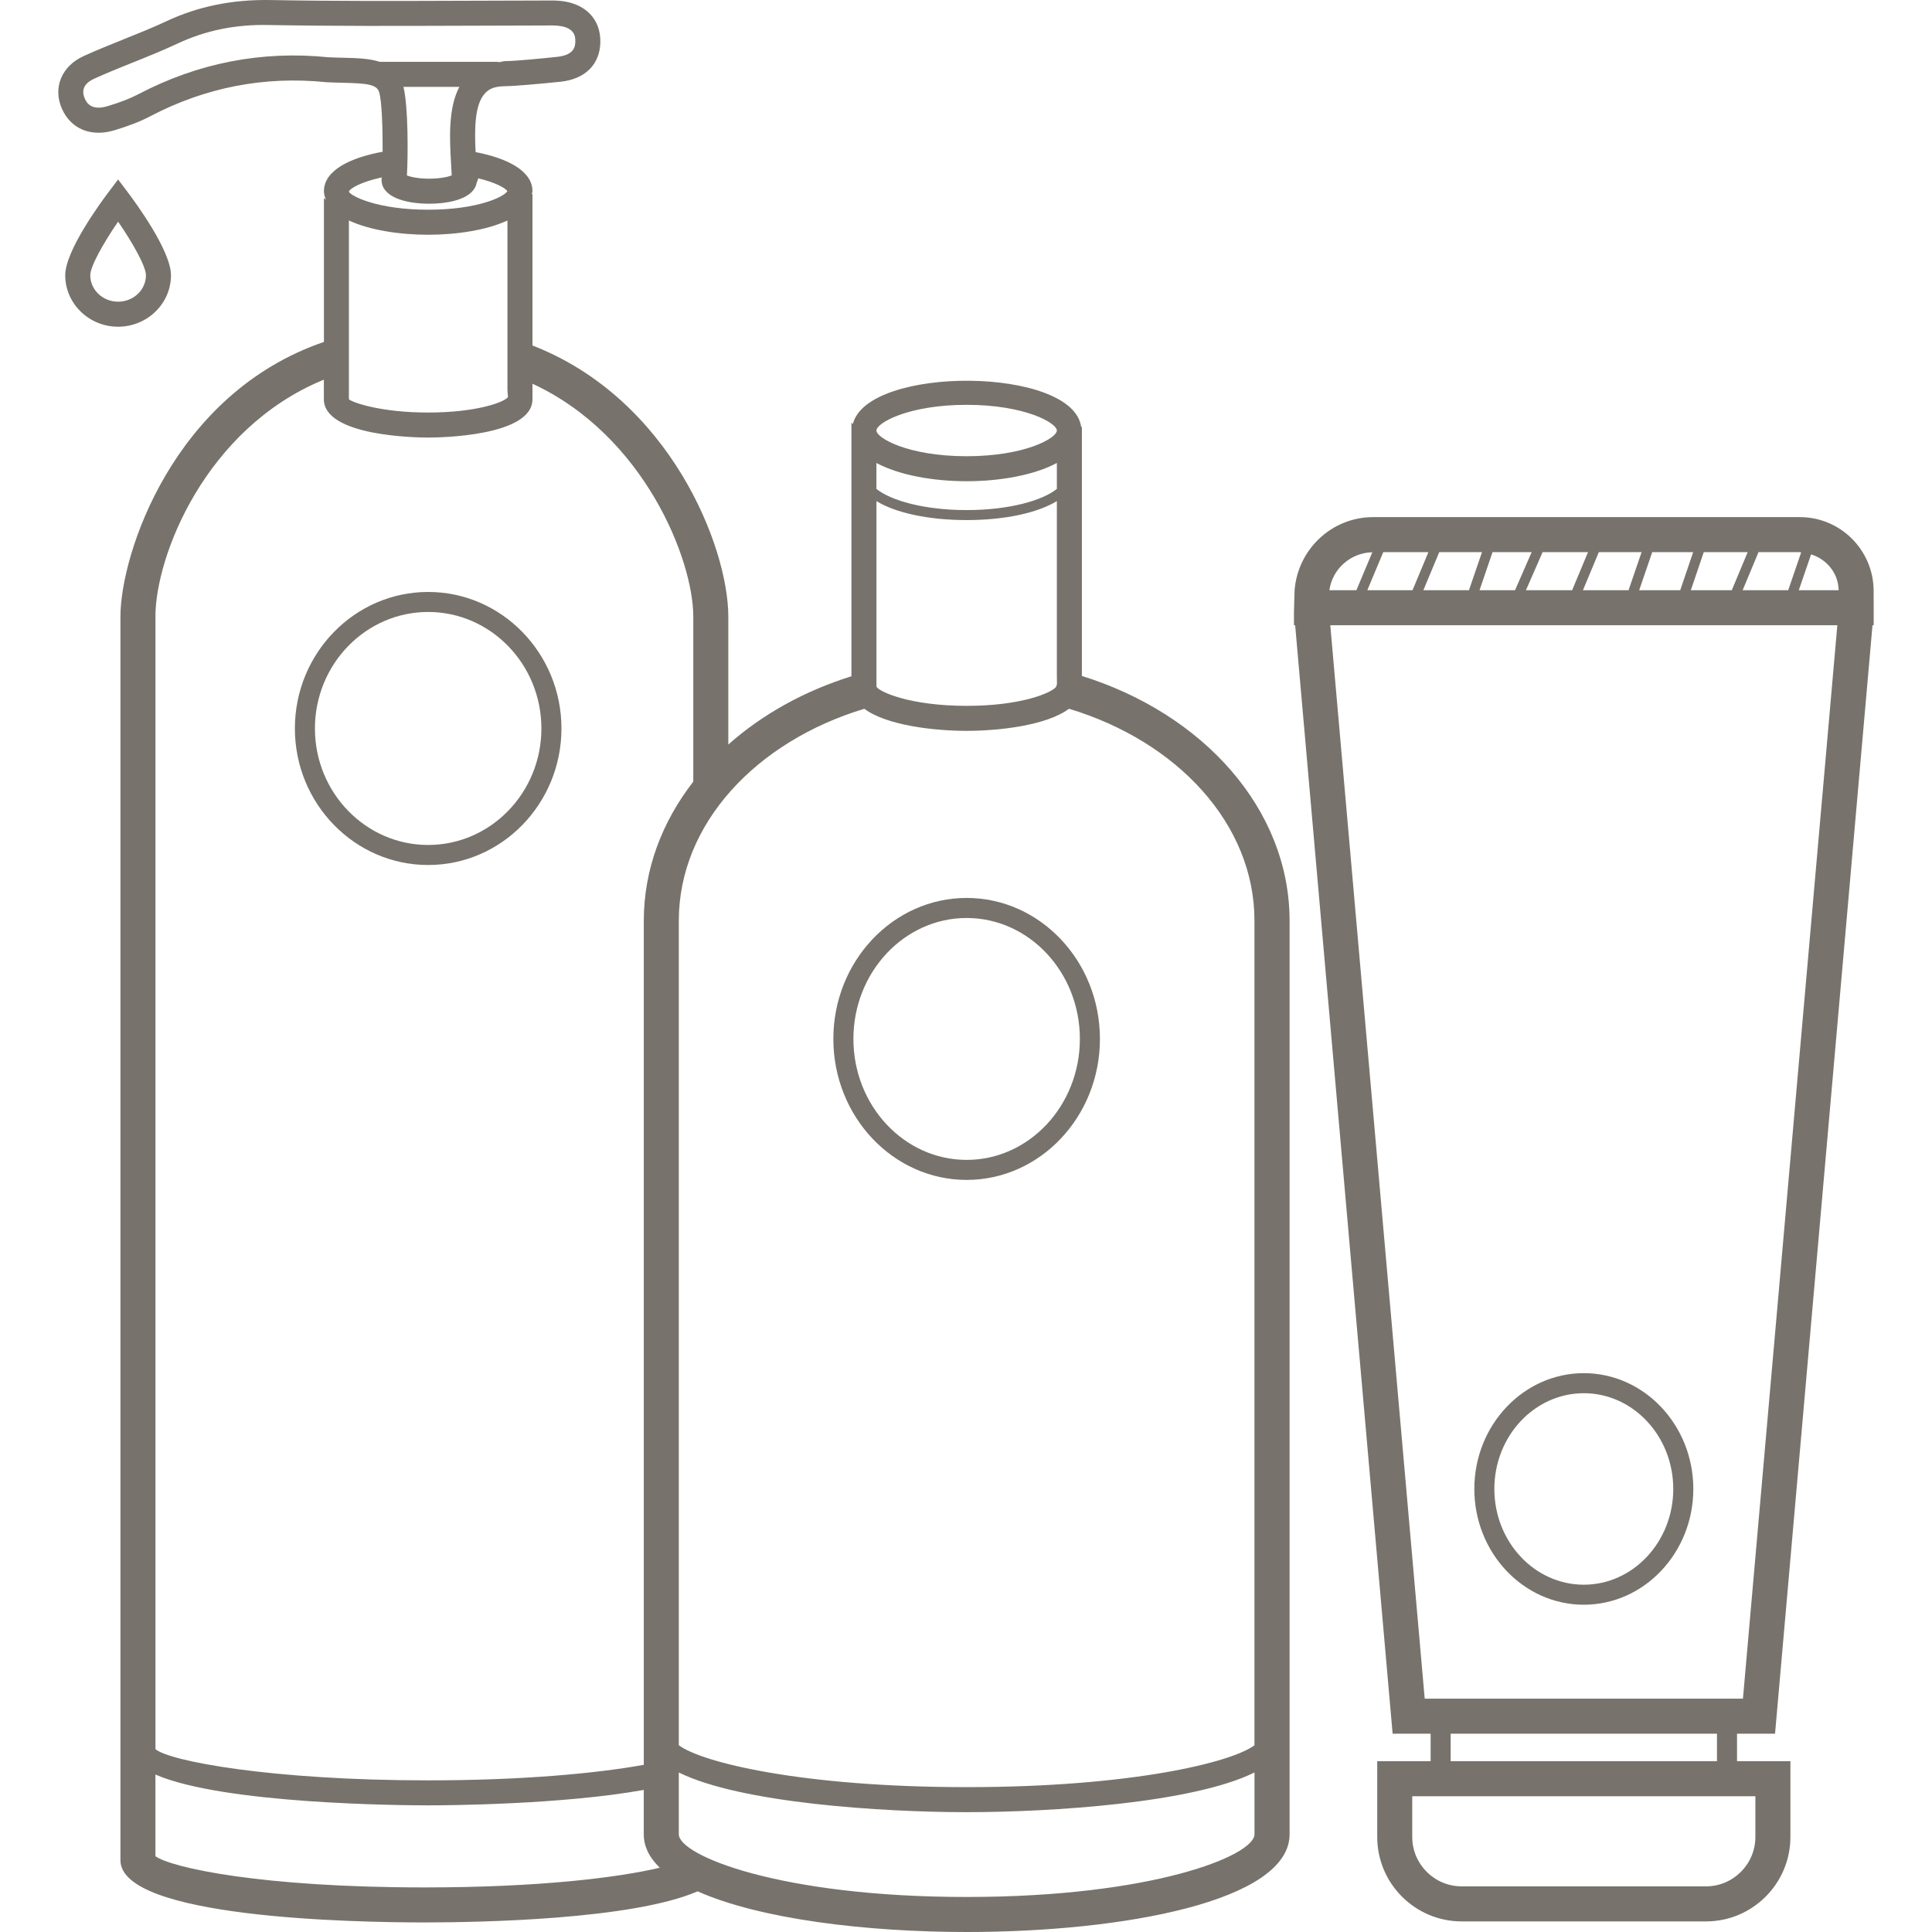
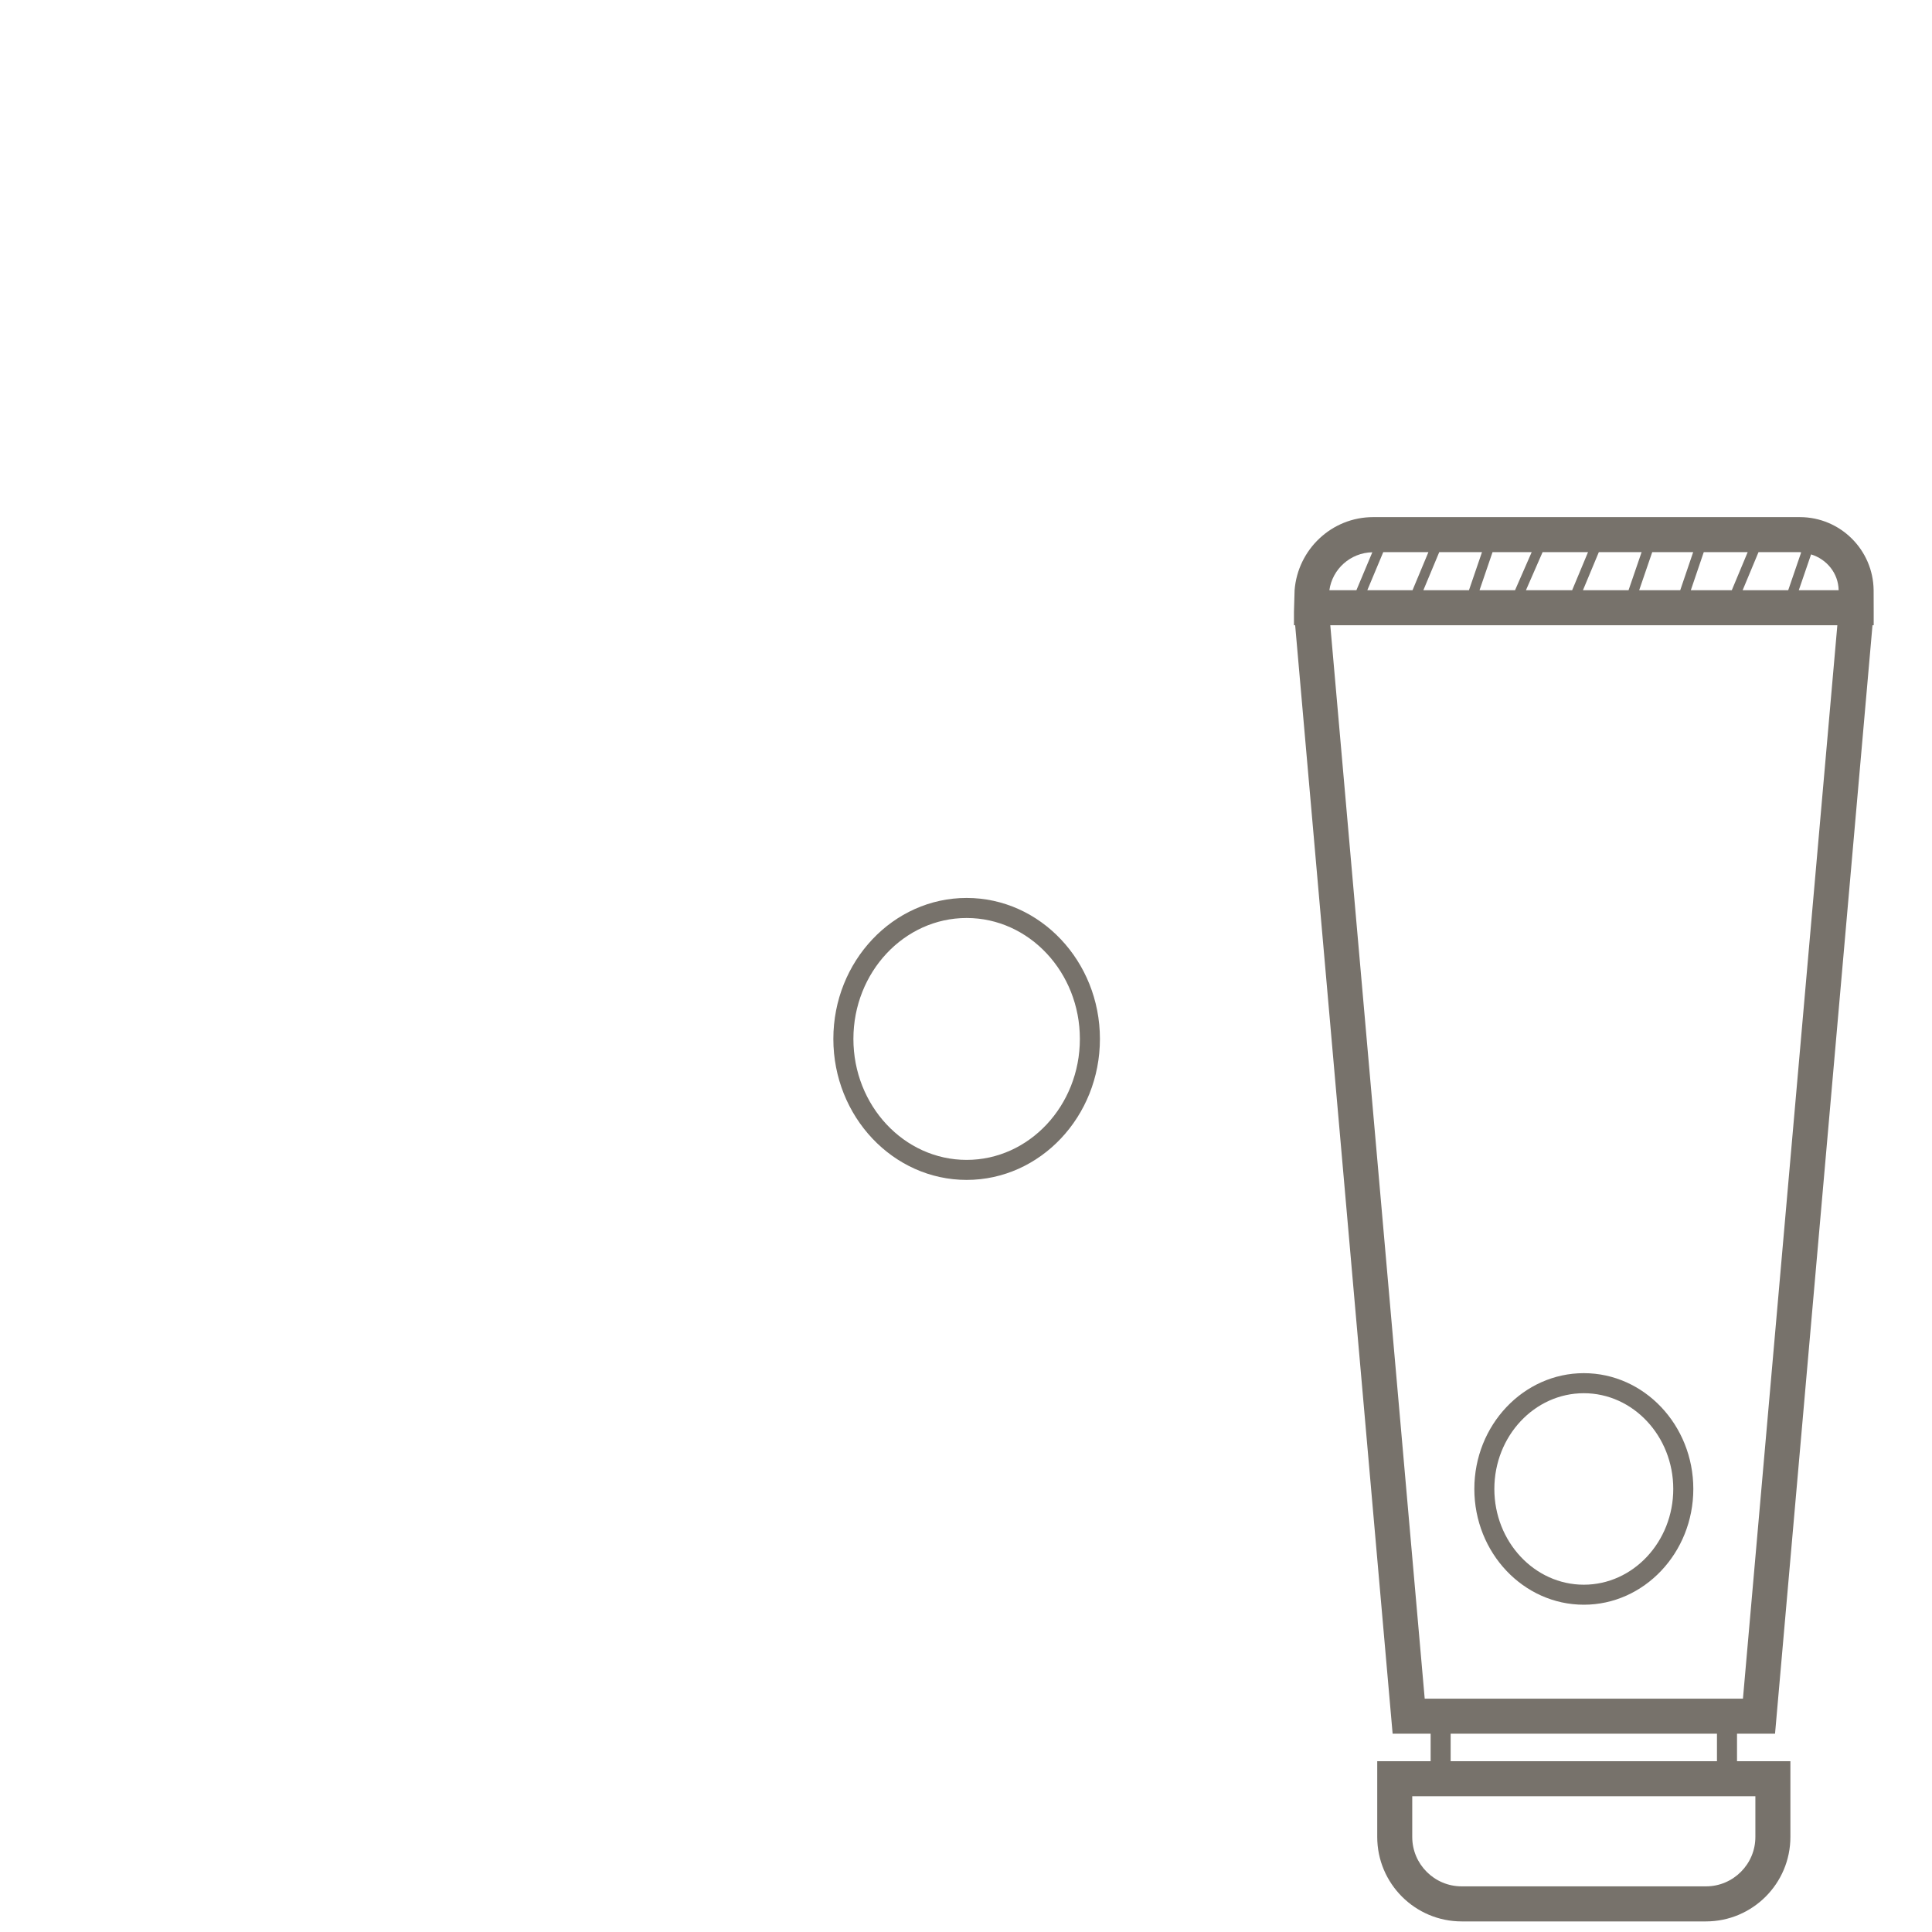
<svg xmlns="http://www.w3.org/2000/svg" width="150" height="150" viewBox="0 0 150 150" fill="none">
  <g clip-path="url(#clip0_412_1138)">
-     <path d="M83.997 52.481V33.108C83.981 33.13 83.959 33.15 83.943 33.171C83.364 28.439 67.327 28.359 66.214 32.93C66.181 32.881 66.135 32.845 66.105 32.796V52.506C62.424 53.654 59.16 55.482 56.546 57.806V47.872C56.546 42.465 52.026 30.974 41.341 26.824V15.04C41.322 15.056 41.303 15.076 41.284 15.092C41.294 15.007 41.341 14.936 41.341 14.848C41.341 13.27 39.393 12.283 36.926 11.809C36.838 10.03 36.838 8.098 37.674 7.224C38.02 6.86 38.442 6.706 39.231 6.692C39.979 6.684 41.884 6.514 43.525 6.344C45.452 6.142 46.606 4.974 46.611 3.215C46.617 1.474 45.444 0.271 43.547 0.074C43.117 0.03 42.684 0.033 42.245 0.041L35.841 0.06C30.892 0.077 25.942 0.096 20.995 0.003C18.036 -0.044 15.394 0.488 12.903 1.655C11.826 2.16 10.719 2.604 9.609 3.048C8.559 3.47 7.507 3.892 6.482 4.36C4.777 5.139 4.089 6.819 4.81 8.446C5.506 10.019 7.065 10.661 8.888 10.113C10.022 9.77 10.902 9.427 11.659 9.03C15.931 6.788 20.519 5.887 25.339 6.383C25.789 6.405 26.222 6.416 26.636 6.427C28.472 6.47 29.239 6.544 29.433 7.142C29.647 7.805 29.718 10.017 29.708 11.782C27.173 12.245 25.15 13.237 25.15 14.845C25.15 15.081 25.221 15.292 25.301 15.503C25.254 15.459 25.191 15.427 25.15 15.383V26.548C13.451 30.549 9.351 43.029 9.351 47.872V144.429C9.351 148.909 27.414 149.257 32.95 149.257C37.252 149.257 49.089 149.041 54.164 146.843C58.965 148.986 67.192 150 75.055 150C87.127 150 100.123 147.624 100.123 142.412V71.481C100.117 62.818 93.411 55.413 83.997 52.481ZM68.048 38.906C69.514 39.807 72.048 40.379 75.05 40.379C78.053 40.379 80.585 39.806 82.054 38.905V52.435L82.063 53.117C82.041 53.196 82.013 53.268 81.986 53.342C81.569 53.824 79.243 54.802 75.052 54.802C70.61 54.802 68.237 53.695 68.048 53.312V38.906ZM75.05 31.431C79.599 31.431 82.054 32.845 82.054 33.426C82.054 34.007 79.599 35.421 75.05 35.421C70.5 35.421 68.045 34.005 68.045 33.426C68.045 32.848 70.5 31.431 75.05 31.431ZM68.045 35.945C69.769 36.874 72.408 37.362 75.05 37.362C77.692 37.362 80.328 36.874 82.054 35.945V37.959C80.955 38.847 78.382 39.603 75.05 39.603C71.72 39.603 69.144 38.847 68.045 37.959V35.945ZM39.439 30.828C39.154 31.234 36.975 32.029 33.243 32.029C29.51 32.029 27.334 31.234 27.088 30.998V17.117C28.672 17.86 30.993 18.225 33.243 18.225C35.493 18.225 37.811 17.86 39.398 17.117V30.286L39.439 30.828ZM29.488 4.799V4.801C28.658 4.533 27.66 4.508 26.677 4.484C26.282 4.475 25.871 4.464 25.487 4.445C20.324 3.922 15.372 4.886 10.754 7.309C10.113 7.646 9.34 7.945 8.329 8.249C7.022 8.635 6.693 7.898 6.586 7.657C6.216 6.824 6.764 6.361 7.29 6.122C8.288 5.665 9.31 5.256 10.332 4.845C11.475 4.388 12.615 3.93 13.725 3.409C15.969 2.357 18.277 1.877 20.957 1.943C25.92 2.034 30.883 2.014 35.846 1.998L42.281 1.979C42.64 1.976 42.996 1.965 43.347 2.001C44.674 2.138 44.671 2.911 44.668 3.201C44.668 3.697 44.512 4.284 43.224 4.418C42.429 4.503 39.99 4.749 39.247 4.744C39.064 4.744 38.921 4.81 38.749 4.826C38.702 4.818 38.658 4.799 38.612 4.799H29.488ZM35.024 12.757C35.041 13.053 35.057 13.344 35.071 13.618C34.78 13.733 34.183 13.873 33.322 13.873C32.481 13.873 31.892 13.738 31.593 13.626C31.683 12.132 31.703 8.244 31.322 6.742H35.666C34.783 8.416 34.909 10.787 35.024 12.757ZM29.636 13.774C29.631 13.829 29.628 13.908 29.623 13.952C29.623 15.325 31.535 15.816 33.325 15.816C34.668 15.816 36.079 15.539 36.701 14.821L36.781 14.719C36.893 14.566 36.967 14.393 37.006 14.201L37.14 13.845C38.464 14.169 39.245 14.593 39.39 14.845C39.135 15.284 37.077 16.282 33.246 16.282C29.308 16.282 27.244 15.229 27.085 14.878C27.181 14.618 28.052 14.119 29.636 13.774ZM25.145 29.477V30.998C25.145 33.887 32.413 33.972 33.243 33.972C34.073 33.972 41.341 33.887 41.341 30.998V29.792C50.007 33.799 53.827 43.443 53.827 47.872V60.686C51.396 63.816 49.985 67.516 49.985 71.484V137.021C46.288 137.687 40.546 138.227 33.246 138.227C21.053 138.227 13.138 136.728 12.07 135.804V47.872H12.067C12.067 43.174 15.953 33.243 25.145 29.477ZM32.947 146.539C20.324 146.539 13.349 145.021 12.067 144.119V137.775C17.359 140.082 31.325 140.167 33.243 140.167C34.75 140.167 43.651 140.107 49.982 138.969V142.414C49.982 143.376 50.429 144.239 51.226 145.01C47.998 145.771 41.928 146.539 32.947 146.539ZM97.399 142.412C97.399 144.064 89.511 147.281 75.05 147.281C60.588 147.281 52.703 144.064 52.703 142.412V137.613C57.472 139.986 68.492 140.696 75.05 140.696C81.608 140.696 92.63 139.986 97.399 137.613V142.412ZM97.399 135.5C95.634 136.832 87.826 138.753 75.05 138.753C62.276 138.753 54.468 136.832 52.703 135.5V71.481C52.703 63.969 58.7 57.565 67.105 55.03C68.867 56.34 72.586 56.743 75.05 56.743C77.513 56.743 81.235 56.34 82.997 55.027C91.402 57.562 97.396 63.969 97.396 71.478V135.5H97.399Z" fill="#77726B" />
    <path d="M75.049 69.716C69.344 69.716 64.701 74.627 64.701 80.662C64.701 86.697 69.344 91.608 75.049 91.608C80.755 91.608 85.398 86.697 85.398 80.662C85.398 74.627 80.755 69.716 75.049 69.716ZM75.049 90.054C70.199 90.054 66.258 85.842 66.258 80.662C66.258 75.485 70.201 71.273 75.049 71.273C79.9 71.273 83.841 75.485 83.841 80.662C83.841 85.842 79.897 90.054 75.049 90.054Z" fill="#77726B" />
-     <path d="M13.275 21.368C13.275 19.466 10.502 15.698 9.945 14.961L9.17 13.933L8.394 14.961C7.838 15.698 5.064 19.466 5.064 21.368C5.064 23.571 6.906 25.366 9.17 25.366C11.433 25.366 13.275 23.571 13.275 21.368ZM9.17 23.423C7.978 23.423 7.007 22.503 7.007 21.368C7.007 20.688 8.027 18.871 9.17 17.208C10.313 18.871 11.332 20.691 11.332 21.368C11.332 22.503 10.362 23.423 9.17 23.423Z" fill="#77726B" />
    <path d="M145.468 45.824C145.435 42.689 142.881 40.149 139.737 40.149H106.615C103.387 40.149 100.759 42.659 100.512 45.824L100.463 47.499V48.543H100.556L108.123 134.604H111.074V136.741H106.928V142.622C106.928 146.237 109.868 149.178 113.483 149.178H132.45C136.065 149.178 139.006 146.237 139.006 142.622V136.741H134.862V134.604H137.814L145.38 48.543H145.473V47.482L145.468 45.824ZM139.737 42.867C139.776 42.867 139.806 42.886 139.842 42.889L138.836 45.824H135.298L136.531 42.867H139.737ZM135.69 42.867L134.456 45.824H131.275L132.28 42.867H135.69ZM131.458 42.867L130.452 45.824H127.265L128.279 42.867H131.458ZM127.454 42.867L126.44 45.824H122.9L124.133 42.867H127.454ZM123.294 42.867L122.061 45.824H118.474L119.767 42.867H123.294ZM118.92 42.867L117.627 45.824H114.87L115.881 42.867H118.92ZM115.062 42.867L114.05 45.824H110.51L111.743 42.867H115.062ZM107.396 42.867H110.902L109.668 45.824H106.158L107.396 42.867ZM106.547 42.878L105.311 45.824H103.212C103.445 44.177 104.848 42.914 106.547 42.878ZM136.287 139.46V142.622C136.287 144.735 134.566 146.456 132.453 146.456H113.483C111.367 146.456 109.646 144.735 109.646 142.622V139.46H136.287ZM112.628 136.741V134.604H133.305V136.741H112.628ZM135.322 131.885H110.614L103.283 48.543H142.651L135.322 131.885ZM139.658 45.824L140.612 43.043C141.826 43.418 142.727 44.498 142.752 45.824H139.658Z" fill="#77726B" />
    <path d="M122.968 124.59C127.654 124.59 131.469 120.556 131.469 115.601C131.469 110.646 127.654 106.612 122.968 106.612C118.282 106.612 114.467 110.643 114.467 115.601C114.467 120.559 118.279 124.59 122.968 124.59ZM122.968 108.169C126.796 108.169 129.912 111.504 129.912 115.601C129.912 119.701 126.796 123.036 122.968 123.036C119.137 123.036 116.021 119.701 116.021 115.601C116.021 111.501 119.137 108.169 122.968 108.169Z" fill="#77726B" />
-     <path d="M33.243 67.159C38.949 67.159 43.591 62.402 43.591 56.559C43.591 50.714 38.949 45.959 33.243 45.959C27.537 45.959 22.895 50.714 22.895 56.559C22.895 62.402 27.537 67.159 33.243 67.159ZM33.243 47.513C38.091 47.513 42.034 51.569 42.034 56.559C42.034 61.547 38.091 65.603 33.243 65.603C28.395 65.603 24.451 61.547 24.451 56.559C24.451 51.571 28.395 47.513 33.243 47.513Z" fill="#77726B" />
  </g>
  <defs>
    <clipPath id="clip0_412_1138">
      <rect width="150" height="150" fill="white" />
    </clipPath>
  </defs>
</svg>